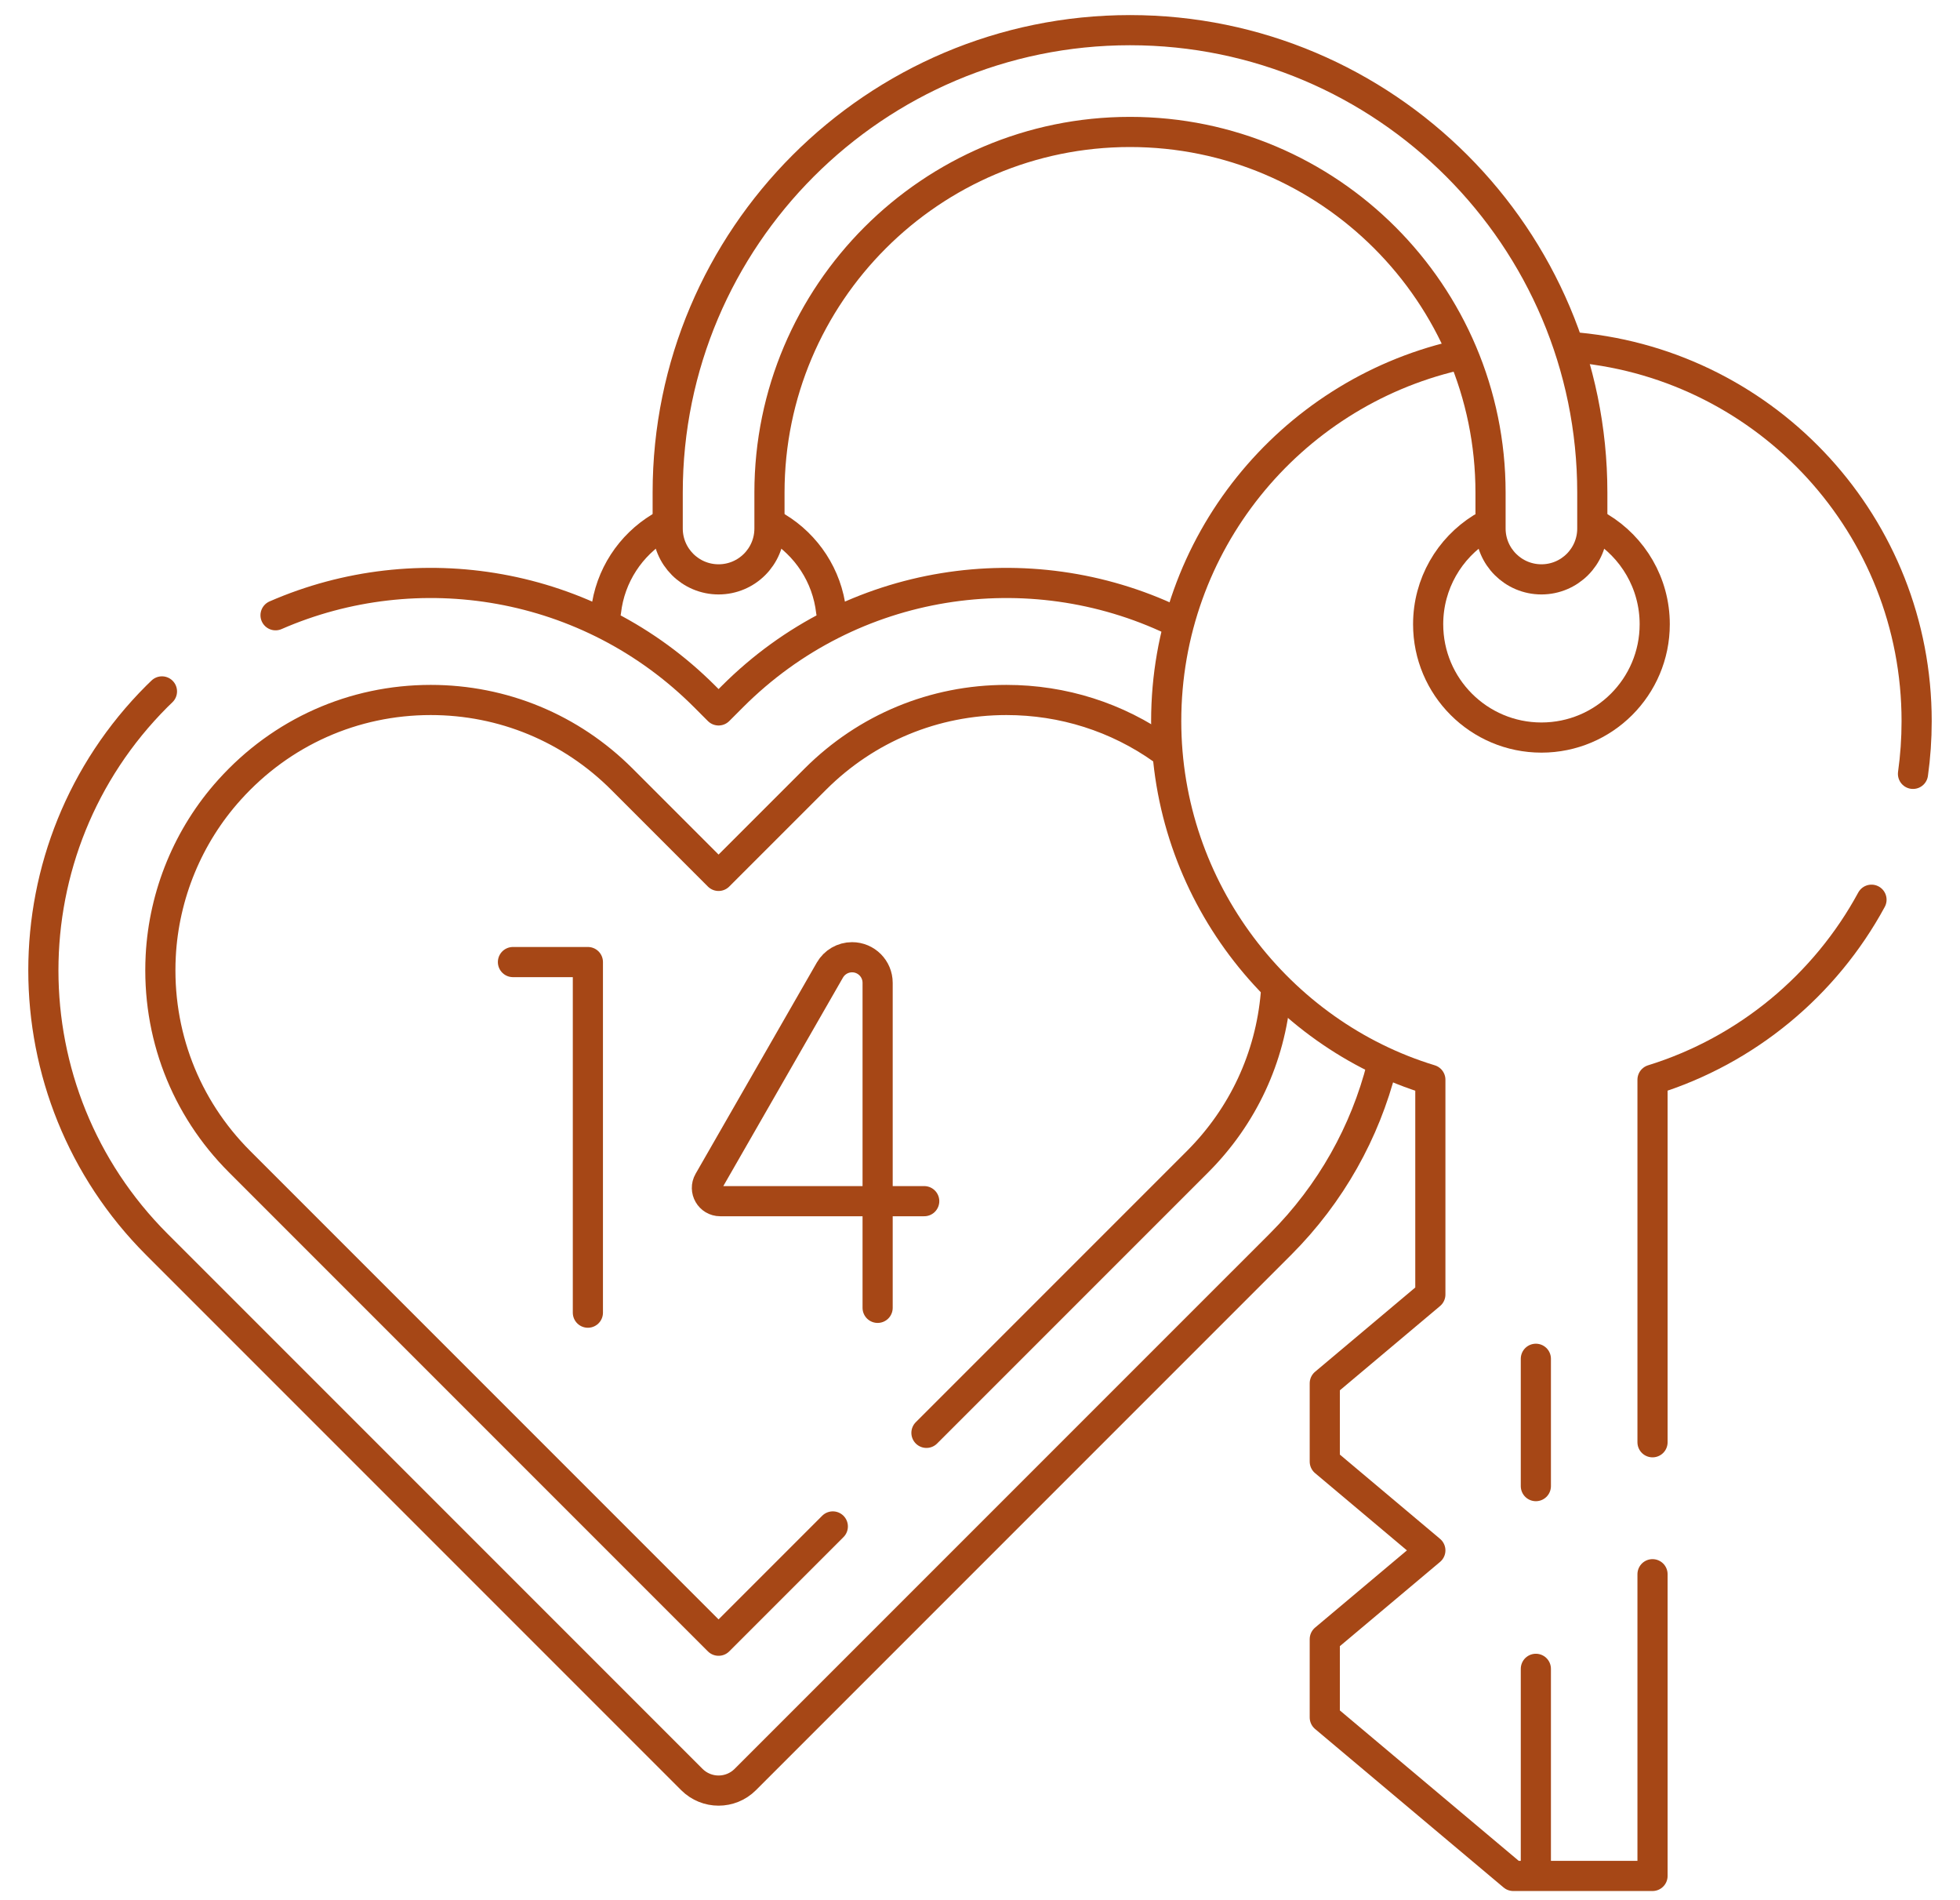
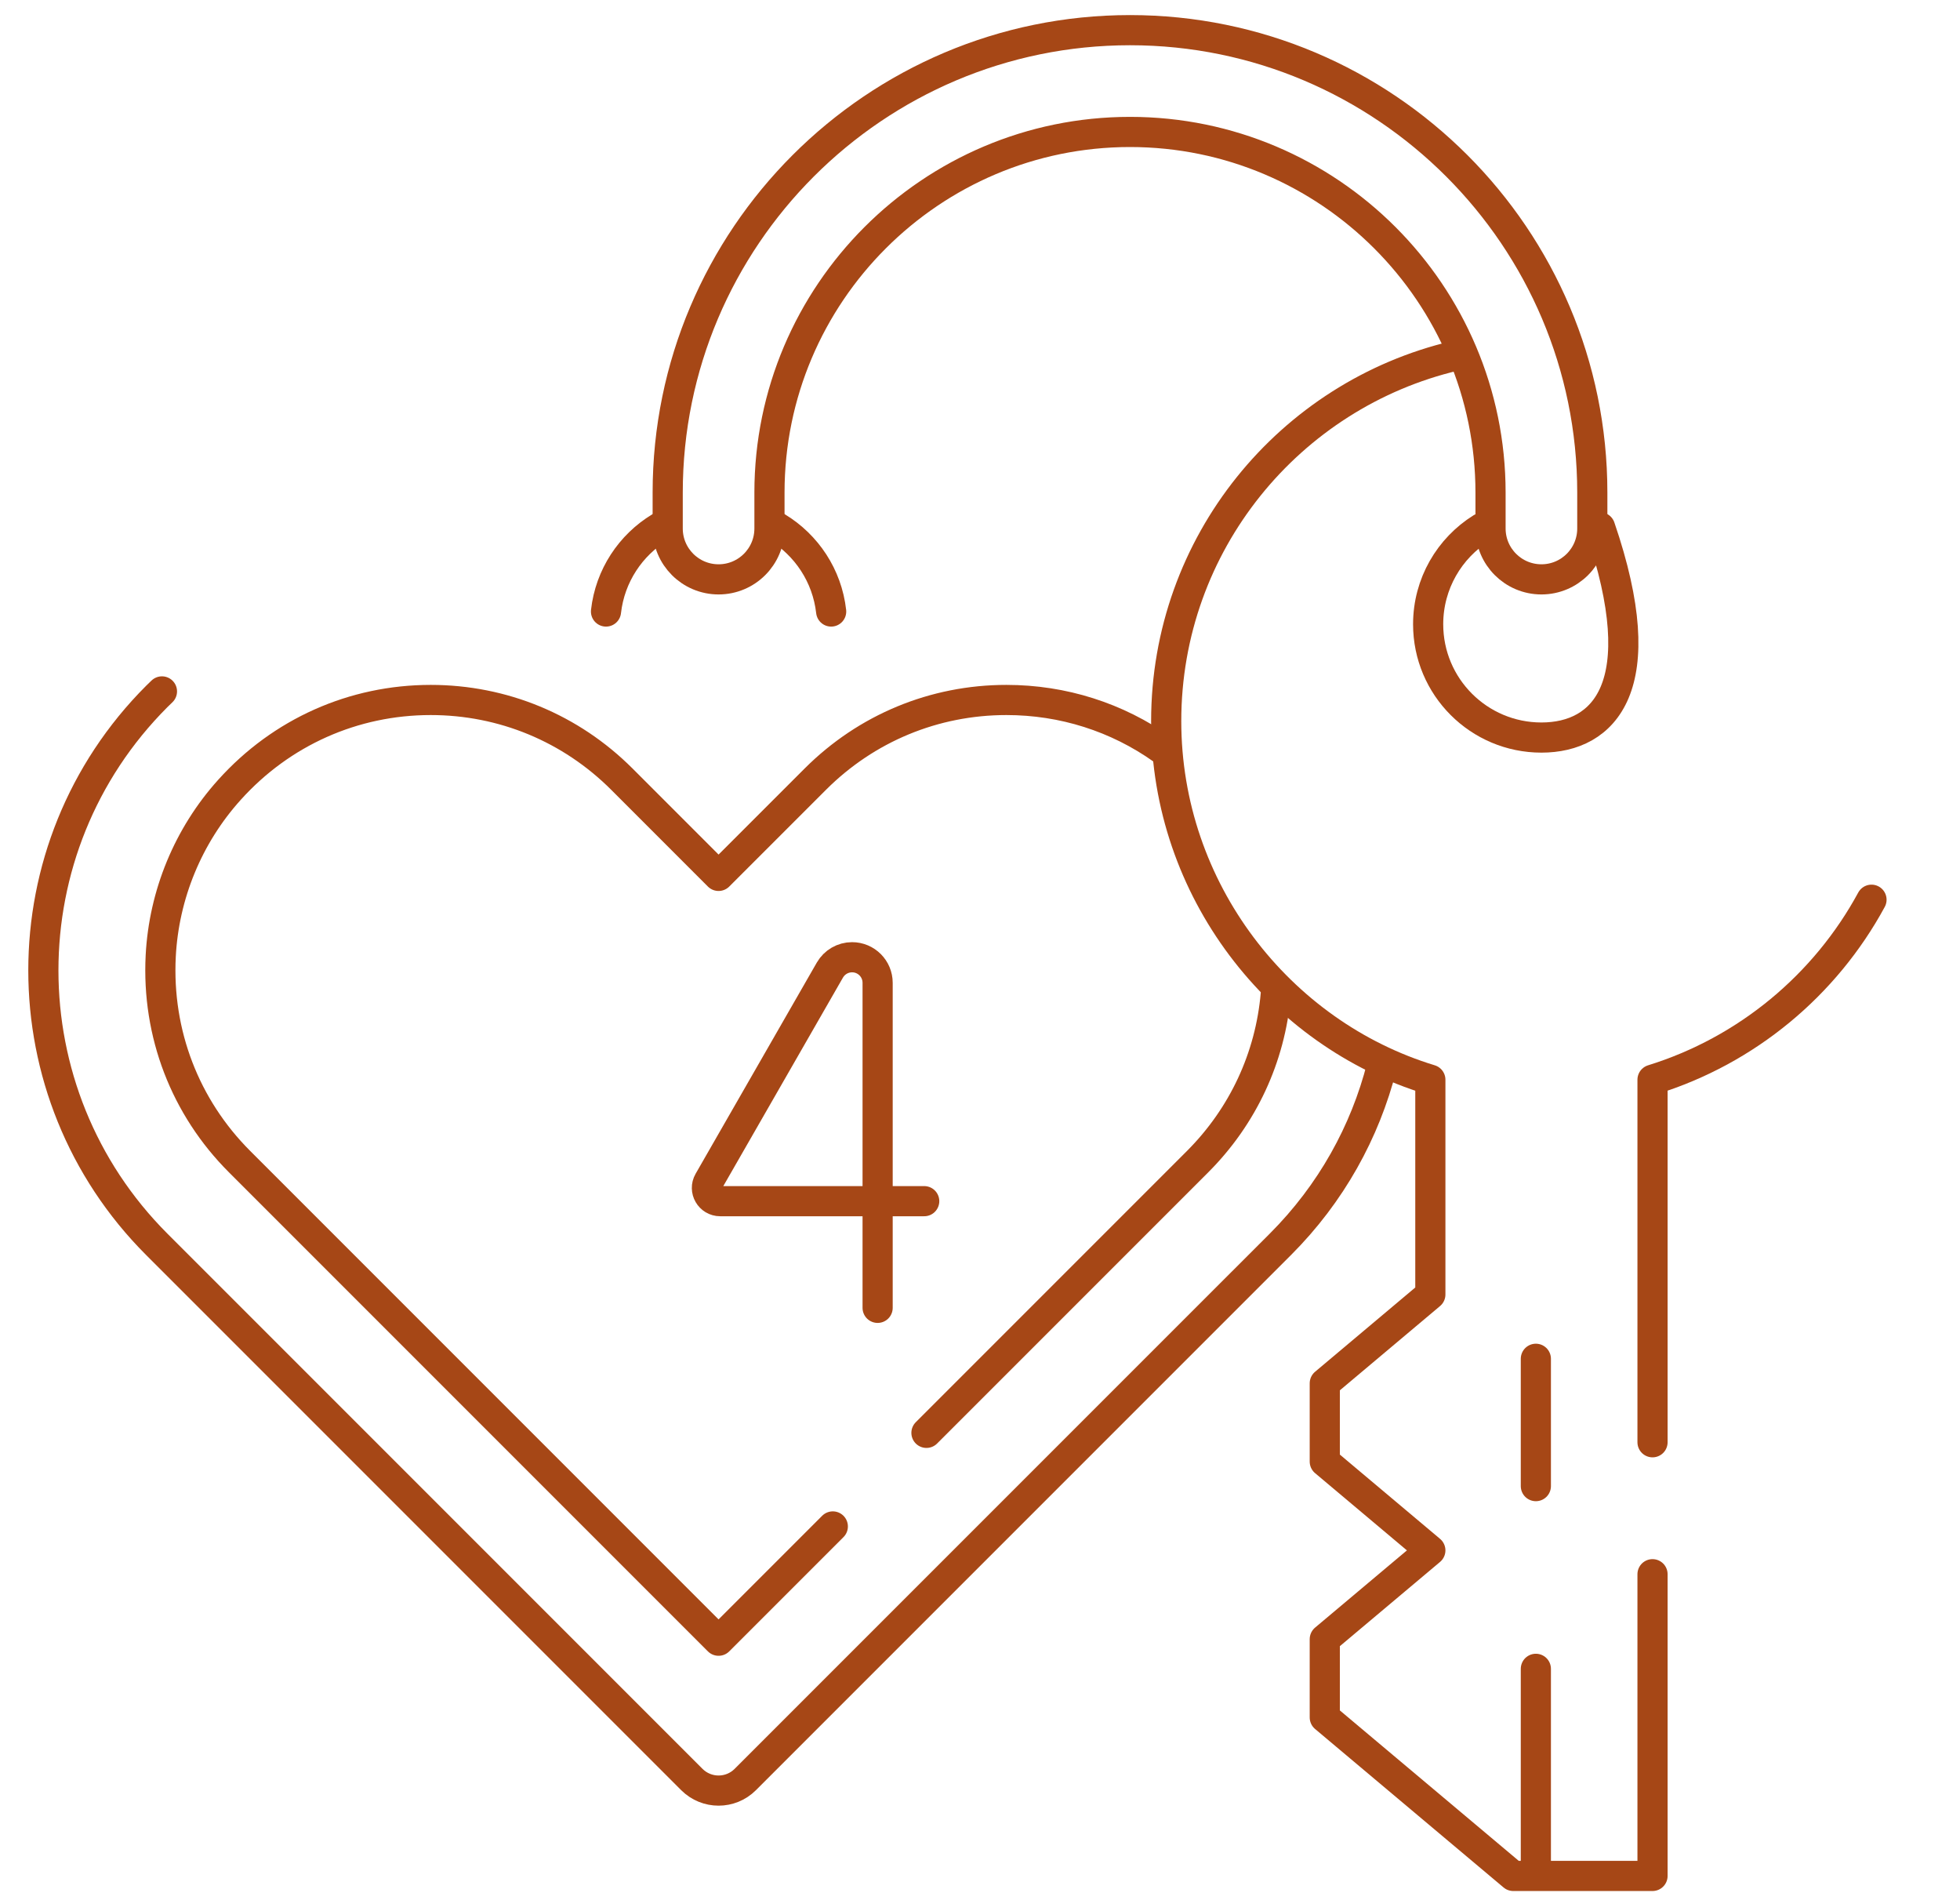
<svg xmlns="http://www.w3.org/2000/svg" width="65" height="63" viewBox="0 0 65 63" fill="none">
  <g id="Group">
    <path id="Vector" d="M5.371 22.925C5.314 22.979 5.256 23.035 5.2 23.091C2.692 25.6 1.438 28.887 1.438 32.175C1.438 35.462 2.692 38.75 5.2 41.259L22.946 59.005C23.435 59.492 24.226 59.492 24.714 59.005L42.461 41.259C44.15 39.569 45.271 37.526 45.822 35.367" stroke="#A64716" stroke-miterlimit="10" stroke-linecap="round" stroke-linejoin="round" />
-     <path id="Vector_2" d="M9.138 20.4C13.84 18.347 19.52 19.245 23.367 23.091L23.83 23.555L24.294 23.091C28.247 19.139 34.136 18.3 38.91 20.577" stroke="#A64716" stroke-miterlimit="10" stroke-linecap="round" stroke-linejoin="round" />
    <path id="Vector_3" d="M27.619 50.612L23.83 54.401L7.944 38.515C6.139 36.71 5.199 34.271 5.33 31.7C5.435 29.661 6.242 27.706 7.609 26.189C9.334 24.272 11.726 23.209 14.284 23.209C16.679 23.209 18.93 24.142 20.624 25.835L23.83 29.042L27.038 25.835C28.731 24.142 30.983 23.209 33.377 23.209C35.255 23.209 37.046 23.782 38.547 24.847" stroke="#A64716" stroke-miterlimit="10" stroke-linecap="round" stroke-linejoin="round" />
    <path id="Vector_4" d="M30.724 47.509L39.718 38.515C41.224 37.007 42.127 35.06 42.309 32.961" stroke="#A64716" stroke-miterlimit="10" stroke-linecap="round" stroke-linejoin="round" />
    <path id="Vector_5" d="M25.775 17.483C26.747 18.073 27.431 19.091 27.564 20.276" stroke="#A64716" stroke-miterlimit="10" stroke-linecap="round" stroke-linejoin="round" />
    <path id="Vector_6" d="M20.097 20.276C20.23 19.091 20.913 18.073 21.885 17.484" stroke="#A64716" stroke-miterlimit="10" stroke-linecap="round" stroke-linejoin="round" />
-     <path id="Vector_7" d="M17.011 31.899H19.496V43.524" stroke="#A64716" stroke-miterlimit="10" stroke-linecap="round" stroke-linejoin="round" />
    <path id="Vector_8" d="M30.65 39.827H23.884C23.545 39.827 23.334 39.461 23.502 39.168L27.521 32.166C27.673 31.902 27.953 31.739 28.257 31.739C28.726 31.739 29.105 32.119 29.105 32.588V43.364" stroke="#A64716" stroke-miterlimit="10" stroke-linecap="round" stroke-linejoin="round" />
    <path id="Vector_9" d="M54.803 47.821V35.8C57.93 34.831 60.531 32.662 62.065 29.832" stroke="#A64716" stroke-miterlimit="10" stroke-linecap="round" stroke-linejoin="round" />
-     <path id="Vector_10" d="M52.326 11.525C58.633 12.132 63.562 17.446 63.562 23.911C63.562 24.504 63.521 25.087 63.441 25.659" stroke="#A64716" stroke-miterlimit="10" stroke-linecap="round" stroke-linejoin="round" />
    <path id="Vector_11" d="M54.803 52.196V62.2H50.185L43.934 56.945V54.349L47.435 51.406L43.934 48.462V45.866L47.435 42.922V35.8C42.419 34.276 38.675 29.5 38.675 23.911C38.675 18.024 42.764 13.091 48.258 11.797" stroke="#A64716" stroke-miterlimit="10" stroke-linecap="round" stroke-linejoin="round" />
-     <path id="Vector_12" d="M53.064 17.484C54.15 18.142 54.876 19.336 54.876 20.698C54.876 22.773 53.194 24.455 51.119 24.455C49.044 24.455 47.362 22.773 47.362 20.698C47.362 19.352 48.07 18.172 49.133 17.509" stroke="#A64716" stroke-miterlimit="10" stroke-linecap="round" stroke-linejoin="round" />
+     <path id="Vector_12" d="M53.064 17.484C54.876 22.773 53.194 24.455 51.119 24.455C49.044 24.455 47.362 22.773 47.362 20.698C47.362 19.352 48.07 18.172 49.133 17.509" stroke="#A64716" stroke-miterlimit="10" stroke-linecap="round" stroke-linejoin="round" />
    <path id="Vector_13" d="M50.934 61.986V55.333" stroke="#A64716" stroke-miterlimit="10" stroke-linecap="round" stroke-linejoin="round" />
    <path id="Vector_14" d="M50.934 49.275V45.053" stroke="#A64716" stroke-miterlimit="10" stroke-linecap="round" stroke-linejoin="round" />
    <path id="Vector_15" d="M51.119 19.21C50.187 19.21 49.431 18.455 49.431 17.523V16.332C49.431 9.739 44.068 4.375 37.475 4.375C30.882 4.375 25.518 9.739 25.518 16.332V17.523C25.518 18.455 24.762 19.21 23.831 19.21C22.898 19.21 22.143 18.455 22.143 17.523V16.332C22.143 7.878 29.021 1 37.475 1C45.929 1 52.806 7.878 52.806 16.332V17.523C52.806 18.455 52.051 19.21 51.119 19.21Z" stroke="#A64716" stroke-miterlimit="10" stroke-linecap="round" stroke-linejoin="round" />
  </g>
</svg>